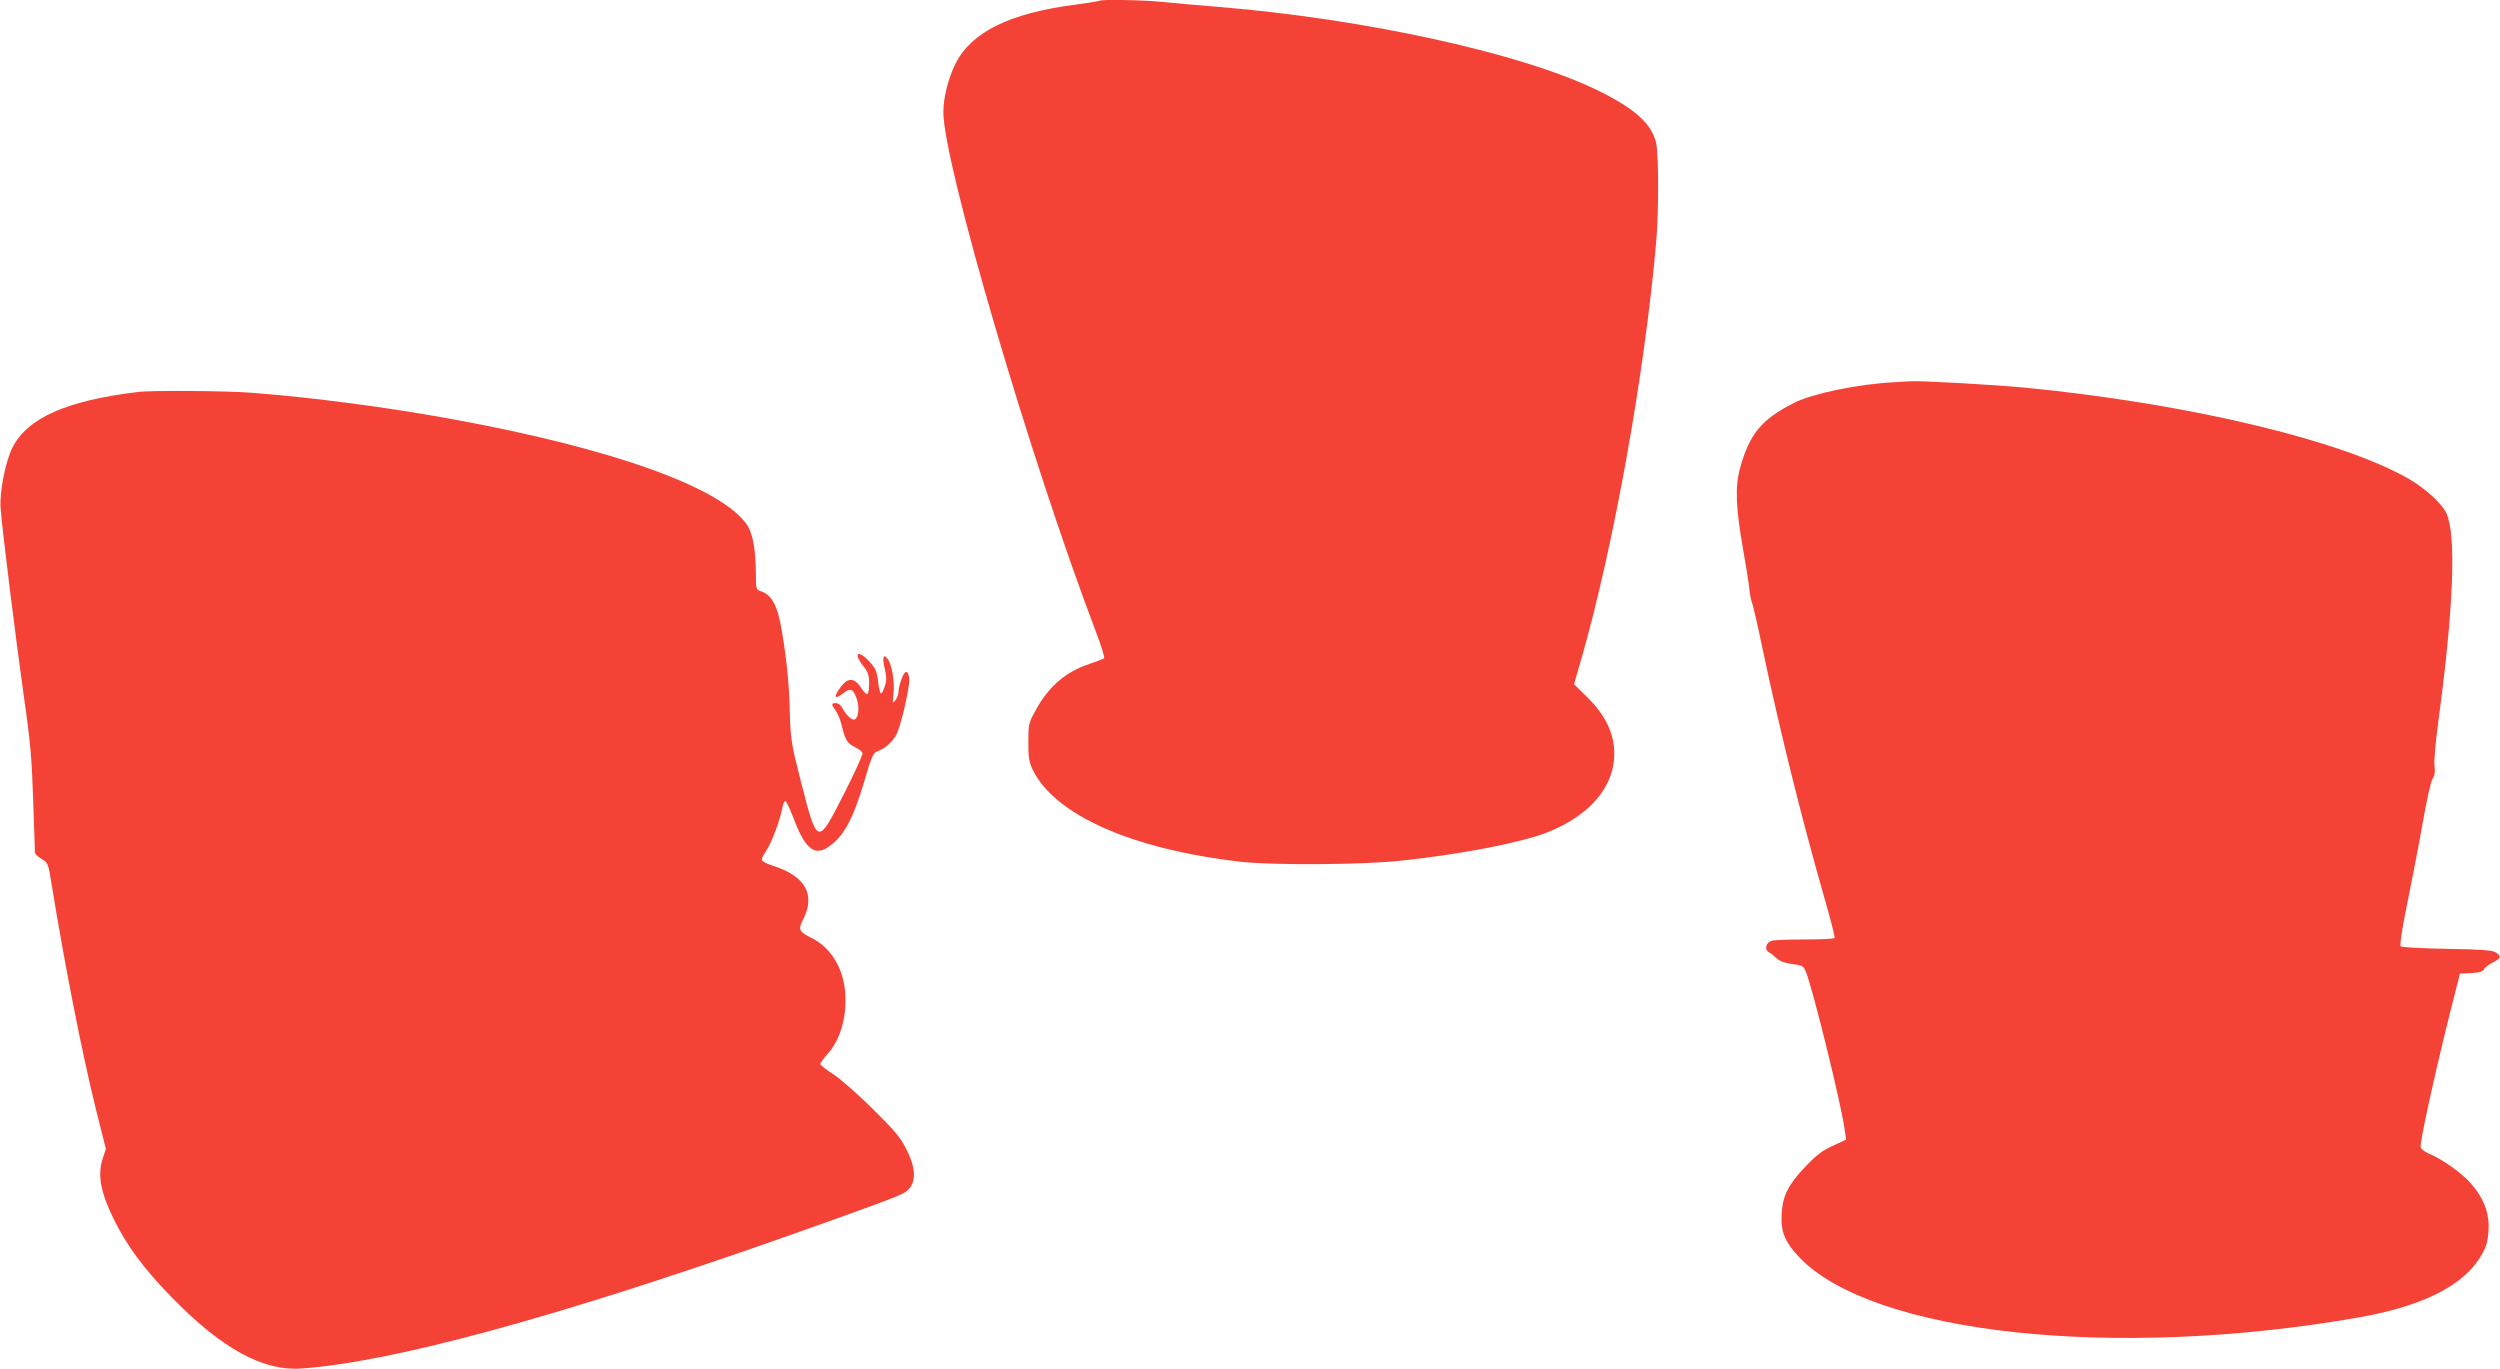
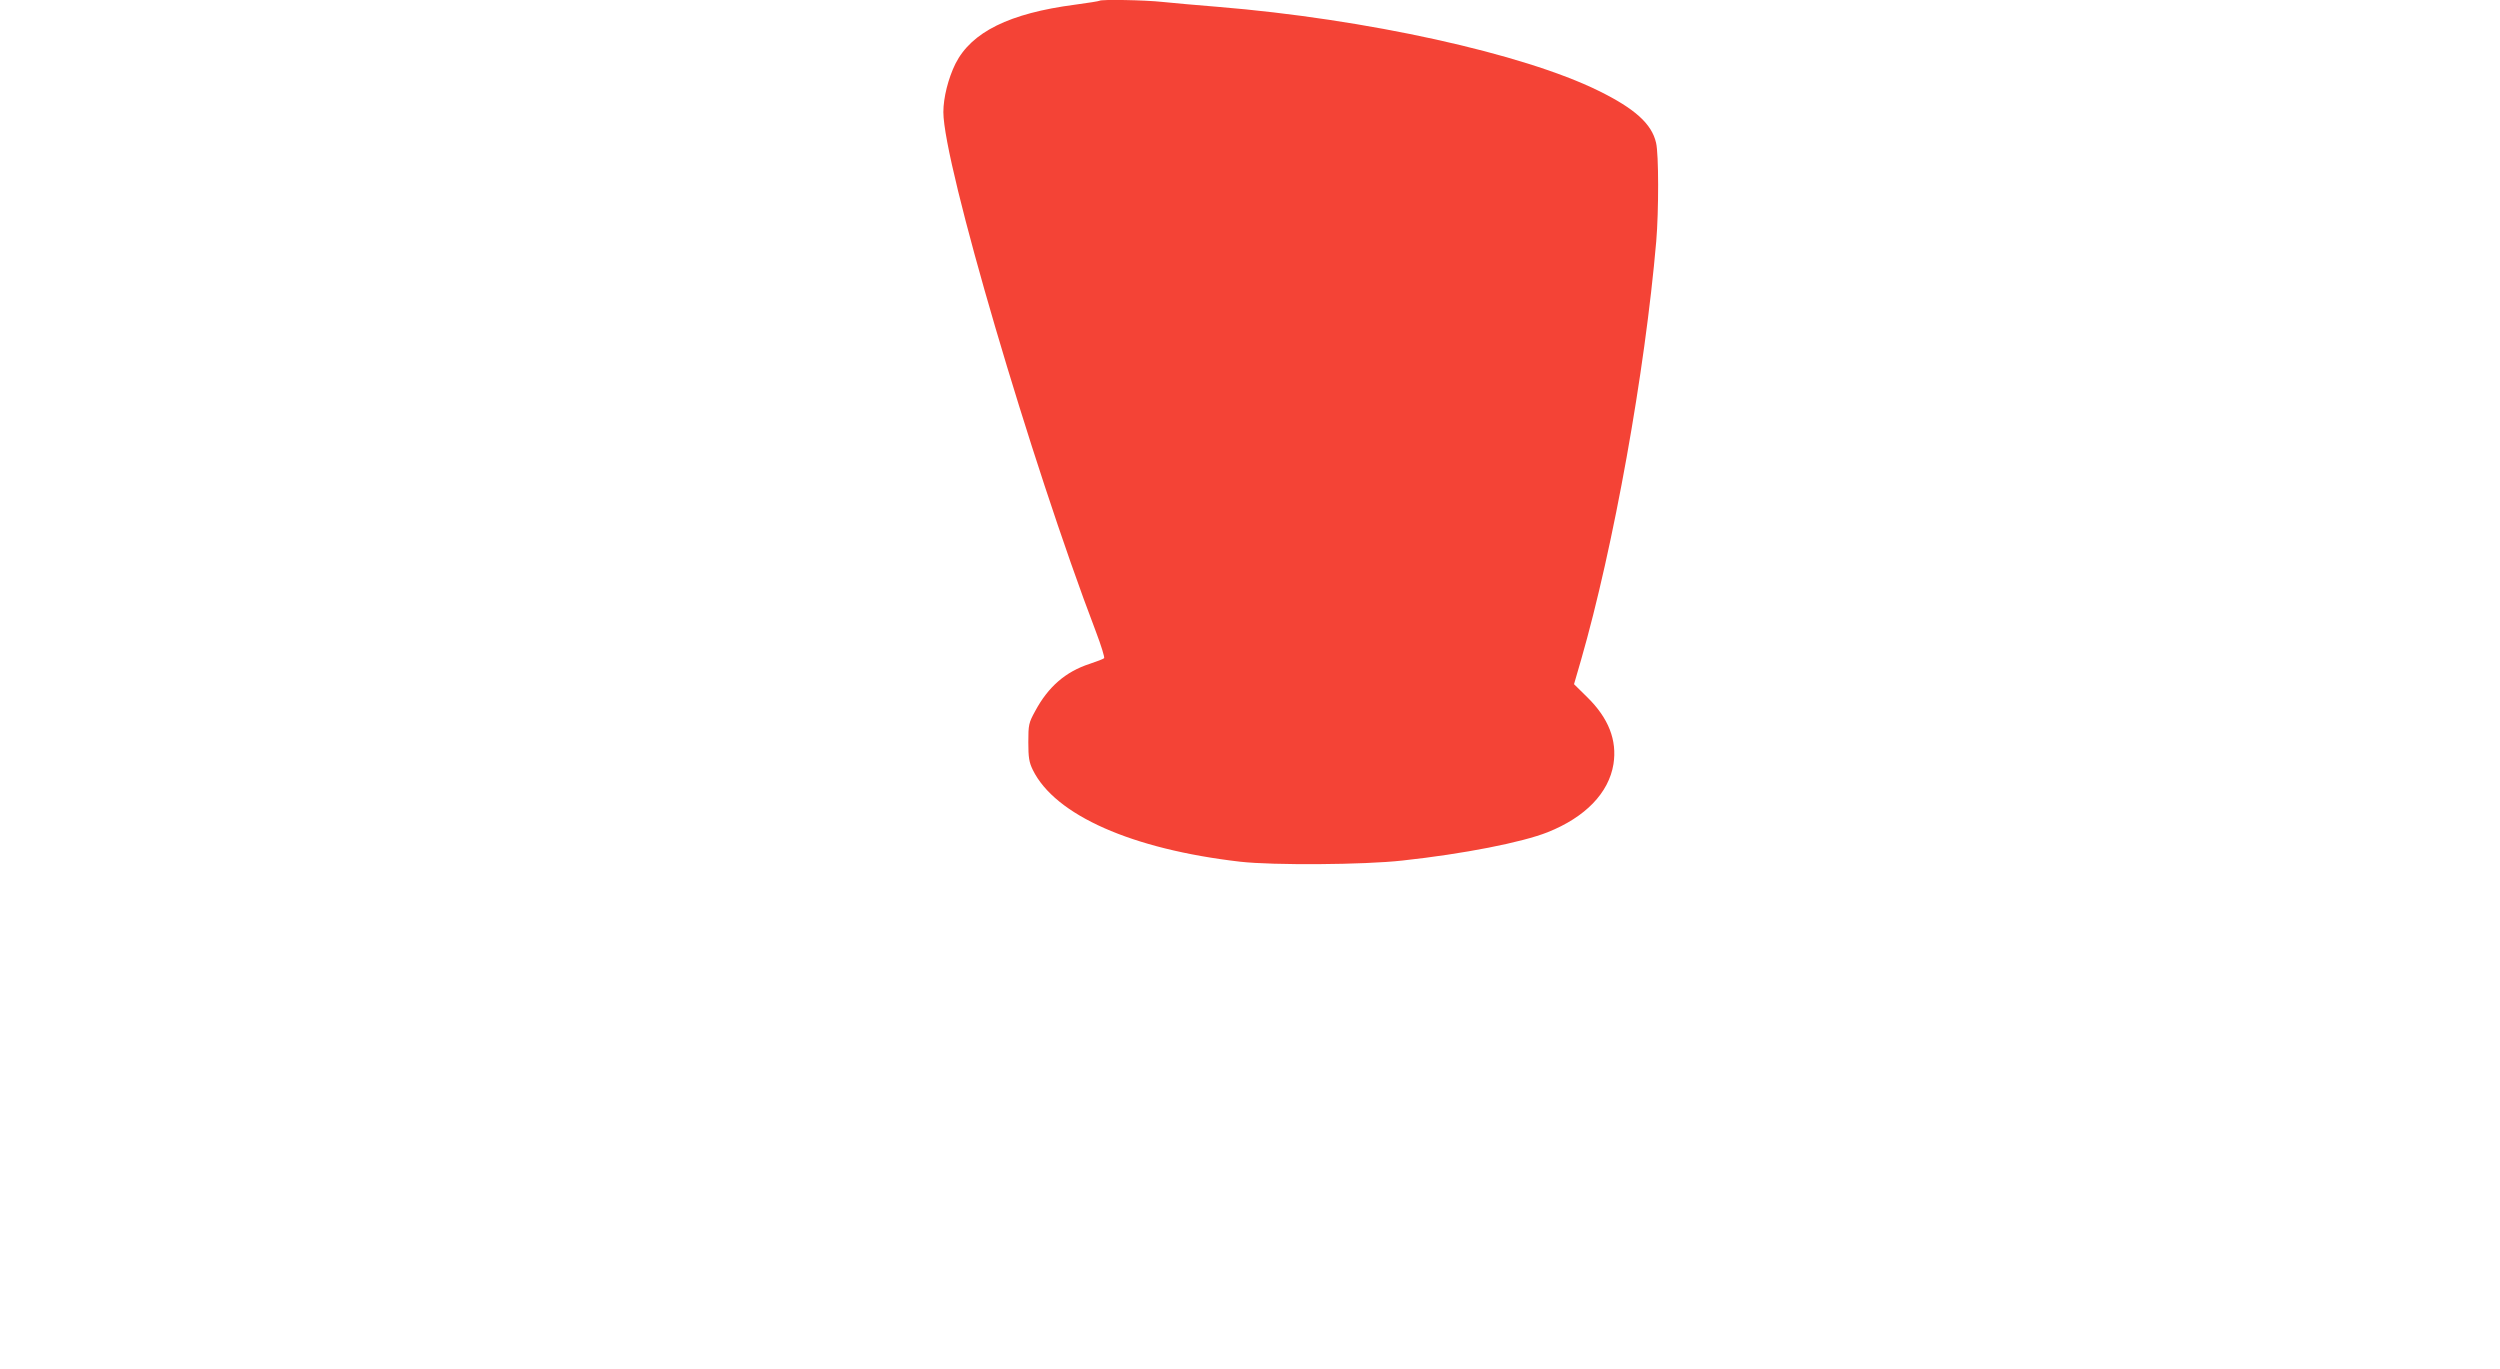
<svg xmlns="http://www.w3.org/2000/svg" version="1.0" width="1280pt" height="701pt" viewBox="0 0 1280 701" preserveAspectRatio="xMidYMid meet">
  <g transform="translate(0,701) scale(0.1,-0.1)" fill="#f44336" stroke="none">
    <path d="M5629 7006 c-2 -2 -58 -11 -125 -20 -336 -44 -530 -140 -612 -302 -37 -75 -62 -174 -62 -248 0 -262 449 -1790 781 -2660 27 -71 46 -133 42 -136 -4 -4 -38 -17 -74 -29 -123 -40 -212 -117 -279 -242 -33 -60 -35 -70 -35 -159 0 -79 4 -103 23 -142 114 -232 508 -406 1062 -470 168 -19 634 -16 830 6 314 34 613 93 744 145 193 77 313 201 337 349 19 122 -25 235 -134 342 l-68 67 36 124 c167 580 327 1473 385 2144 13 154 13 447 -1 504 -22 97 -109 175 -294 266 -387 191 -1192 368 -1950 430 -104 8 -231 20 -282 25 -91 10 -316 14 -324 6z" />
-     <path d="M9700 5053 c-186 -9 -421 -58 -515 -106 -166 -84 -228 -159 -276 -334 -26 -95 -22 -203 16 -418 14 -77 28 -165 31 -195 3 -30 9 -64 14 -75 5 -11 30 -119 55 -240 91 -430 201 -871 318 -1280 30 -104 53 -193 50 -197 -2 -5 -70 -8 -151 -8 -81 0 -157 -3 -169 -6 -31 -8 -41 -45 -17 -59 10 -5 28 -20 41 -32 15 -14 42 -24 79 -29 51 -6 57 -9 70 -39 35 -85 183 -685 199 -811 l7 -49 -69 -32 c-53 -24 -86 -49 -139 -106 -89 -93 -117 -149 -122 -243 -5 -90 16 -142 89 -220 374 -394 1615 -529 2867 -309 358 63 574 183 648 361 9 21 16 66 16 105 0 79 -30 151 -93 222 -42 49 -149 125 -212 150 -20 9 -40 23 -43 32 -7 17 70 369 149 685 l52 205 58 3 c40 2 60 8 64 18 3 8 23 24 44 35 45 22 48 33 17 53 -18 11 -75 15 -250 18 -128 2 -232 8 -237 13 -5 6 8 93 35 224 24 118 60 303 79 412 19 109 41 209 50 222 11 17 14 36 10 63 -4 22 5 123 19 229 79 582 93 959 41 1069 -23 48 -107 125 -190 173 -343 199 -1134 387 -1965 468 -156 15 -529 36 -585 33 -16 -1 -55 -3 -85 -5z" />
-     <path d="M705 5003 c-368 -45 -564 -133 -642 -286 -35 -71 -66 -226 -60 -307 8 -112 76 -657 118 -957 35 -243 42 -328 49 -543 5 -140 9 -260 9 -267 1 -6 16 -20 34 -31 33 -19 34 -23 51 -128 68 -419 155 -861 227 -1153 l51 -203 -18 -56 c-24 -79 -9 -165 55 -297 66 -137 154 -257 296 -403 256 -264 469 -382 665 -369 462 32 1294 258 2445 662 467 165 620 221 648 240 58 38 62 113 10 216 -30 62 -59 97 -172 209 -75 74 -166 155 -203 179 -38 24 -68 48 -68 53 0 6 16 28 36 50 65 72 99 185 92 307 -7 128 -71 237 -168 286 -70 35 -75 45 -49 95 67 128 13 225 -153 277 -32 10 -58 24 -58 31 0 7 12 30 26 51 26 40 68 152 80 216 3 20 11 34 16 33 5 -2 24 -43 42 -90 56 -149 103 -190 170 -149 84 53 132 140 195 353 31 109 42 133 61 140 41 15 80 49 100 88 18 36 51 165 64 255 6 43 -7 77 -22 60 -13 -14 -32 -74 -32 -100 0 -11 -7 -30 -16 -41 -14 -18 -15 -15 -9 36 6 60 -8 147 -30 176 -22 31 -29 8 -15 -50 10 -42 10 -61 0 -90 -6 -20 -15 -36 -19 -36 -5 0 -12 27 -15 61 -6 50 -13 67 -43 100 -59 65 -87 47 -33 -21 24 -31 30 -47 30 -88 0 -28 -4 -53 -9 -56 -4 -3 -19 11 -32 32 -33 52 -67 54 -102 8 -41 -53 -36 -72 10 -36 37 29 49 25 67 -21 18 -44 13 -104 -9 -113 -14 -5 -45 25 -64 62 -6 12 -21 22 -31 22 -25 0 -25 -5 -1 -39 11 -15 25 -50 31 -77 17 -72 29 -91 67 -109 19 -9 36 -22 39 -30 3 -7 -39 -100 -93 -206 -139 -273 -137 -274 -225 70 -46 180 -50 207 -54 336 -3 148 -15 271 -41 425 -21 129 -52 187 -111 204 -20 7 -22 13 -22 89 -1 123 -15 203 -44 248 -127 191 -687 393 -1511 543 -332 61 -715 111 -1024 135 -125 10 -517 13 -586 4z" />
  </g>
</svg>